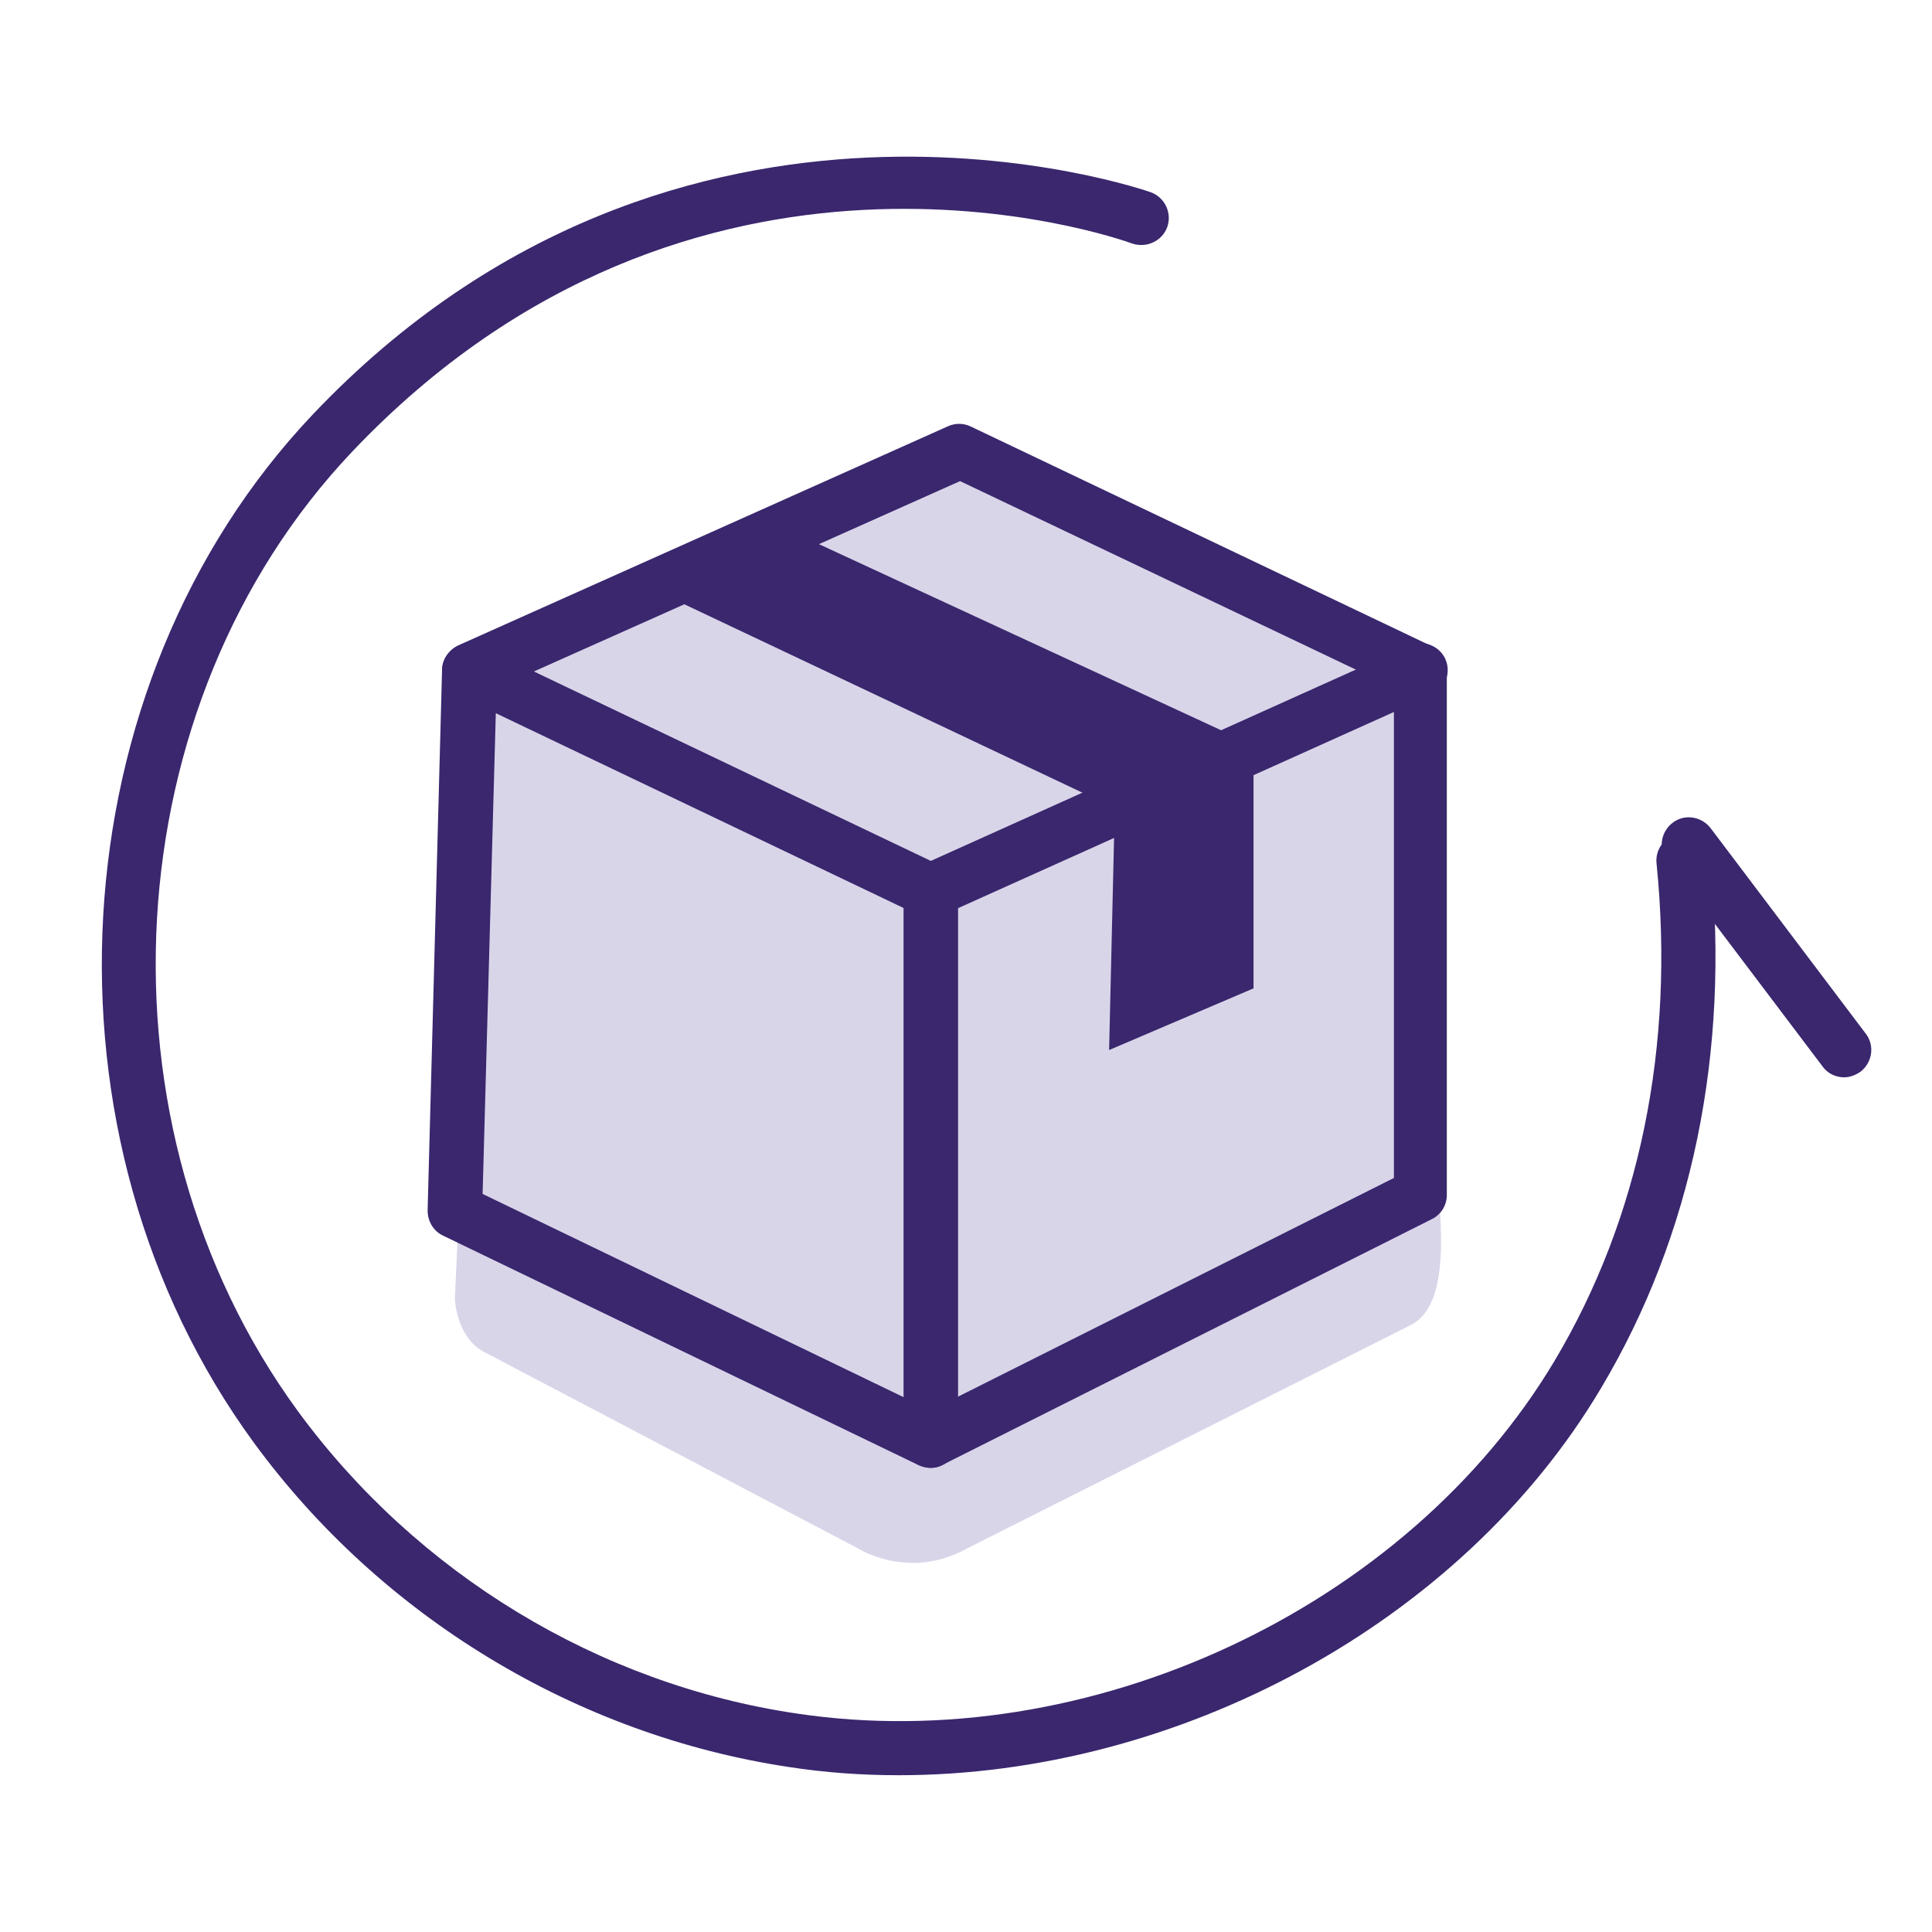
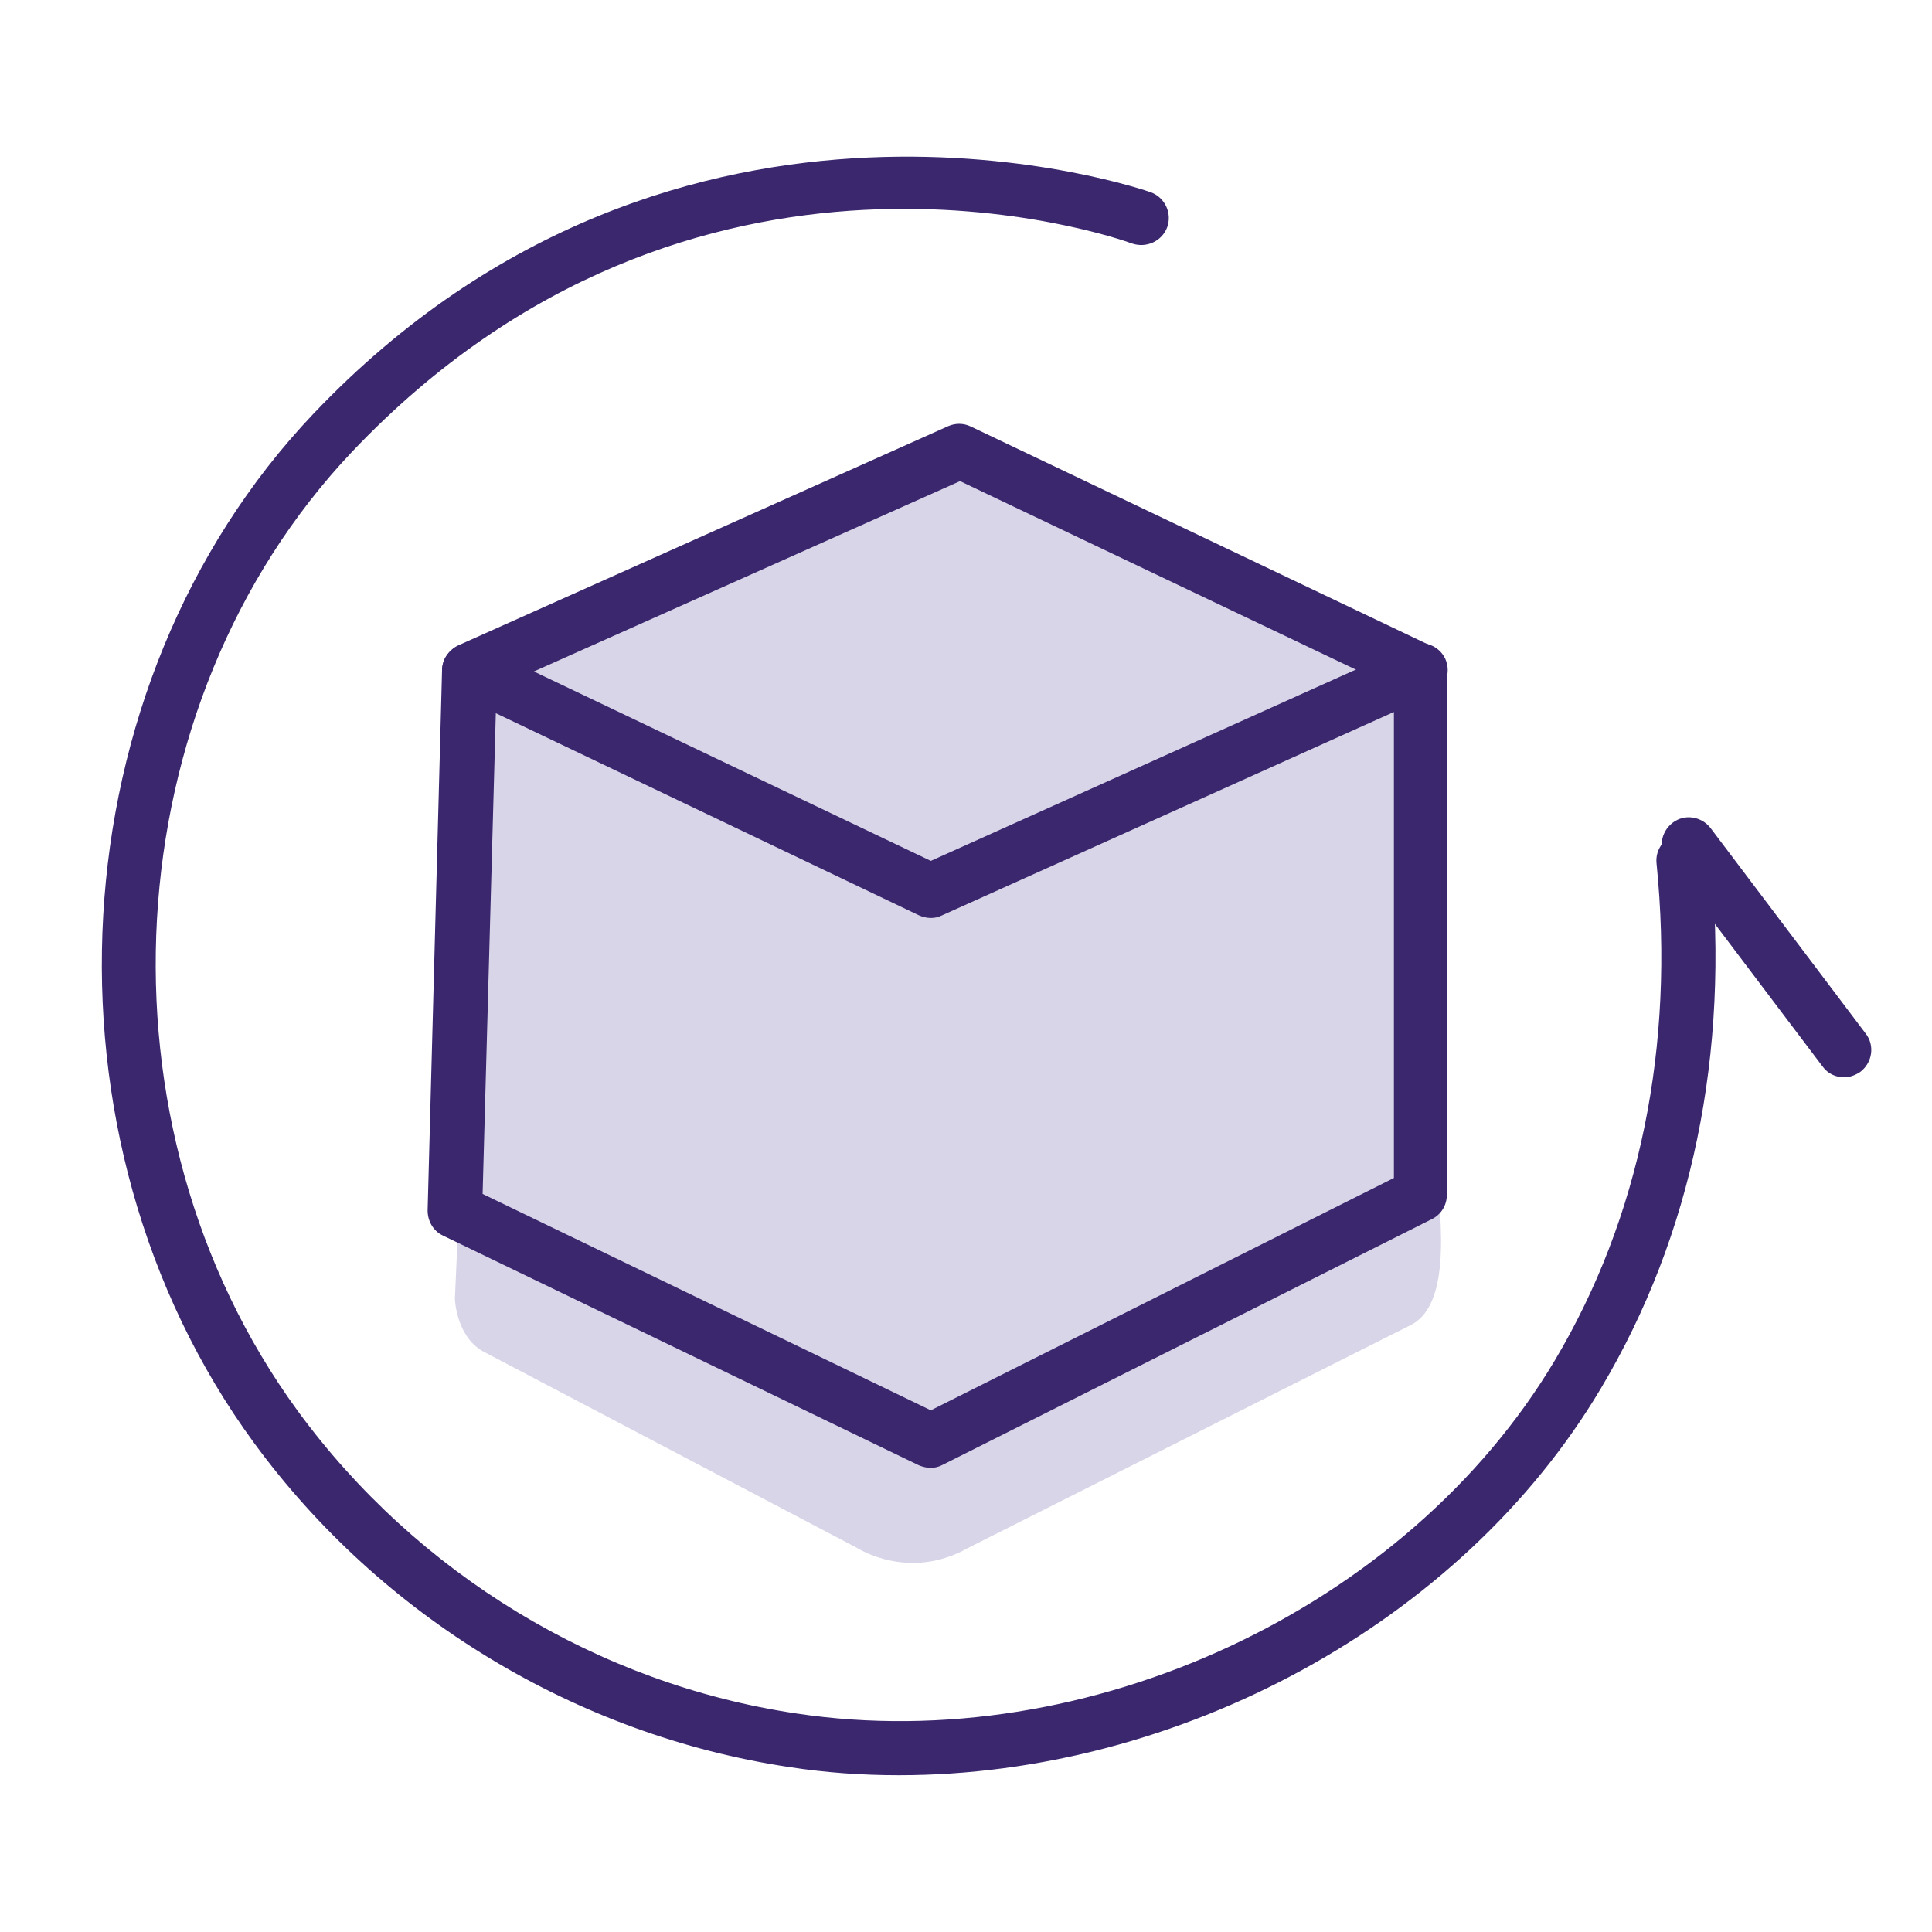
<svg xmlns="http://www.w3.org/2000/svg" xmlns:xlink="http://www.w3.org/1999/xlink" width="80pt" height="80pt" viewBox="0 0 80 80" version="1.1">
  <defs>
    <filter id="alpha" filterUnits="objectBoundingBox" x="0%" y="0%" width="100%" height="100%">
      <feColorMatrix type="matrix" in="SourceGraphic" values="0 0 0 0 1 0 0 0 0 1 0 0 0 0 1 0 0 0 1 0" />
    </filter>
    <mask id="mask0">
      <g filter="url(#alpha)">
        <rect x="0" y="0" width="80" height="80" style="fill:rgb(0%,0%,0%);fill-opacity:0.4;stroke:none;" />
      </g>
    </mask>
    <clipPath id="clip1">
      <rect width="80" height="80" />
    </clipPath>
    <g id="surface9" clip-path="url(#clip1)">
      <path style=" stroke:none;fill-rule:nonzero;fill:rgb(62.353%,58.824%,78.431%);fill-opacity:1;" d="M 38.543 19.41 L 19.984 28.027 L 18.836 53.781 C 18.836 53.781 18.879 55.312 19.984 55.949 L 35.5 64.102 C 35.5 64.102 37.629 65.484 40.074 64.102 C 40.074 64.102 58.121 55.016 58.418 54.867 C 60.27 53.93 59.527 49.844 59.504 48.16 C 59.484 45.438 59.441 42.691 59.422 39.969 C 59.379 36.242 59.336 32.52 59.312 28.793 L 49.93 22.602 L 39.16 19.41 " />
    </g>
  </defs>
  <g id="surface1">
    <use xlink:href="#surface9" mask="url(#mask0)" />
    <path style=" stroke:none;fill-rule:nonzero;fill:rgb(22.745%,15.294%,43.137%);fill-opacity:1;" d="M 38.543 60.781 C 38.371 60.781 38.203 60.738 38.051 60.676 L 18.344 51.164 C 17.941 50.973 17.707 50.566 17.707 50.121 L 18.305 27.73 C 18.324 27.305 18.578 26.922 18.961 26.73 L 39.266 17.645 C 39.562 17.516 39.902 17.516 40.203 17.664 L 59.27 26.75 C 59.652 26.941 59.91 27.328 59.91 27.773 L 59.91 49.48 C 59.91 49.906 59.676 50.289 59.293 50.48 L 39.031 60.656 C 38.883 60.738 38.711 60.781 38.543 60.781 Z M 19.984 49.438 L 38.543 58.398 L 57.719 48.777 L 57.719 28.477 L 39.754 19.922 L 20.559 28.496 Z M 19.984 49.438 " />
    <path style=" stroke:none;fill-rule:nonzero;fill:rgb(22.745%,15.294%,43.137%);fill-opacity:1;" d="M 38.543 38.012 C 38.371 38.012 38.203 37.969 38.051 37.902 L 18.941 28.773 C 18.387 28.496 18.152 27.836 18.41 27.285 C 18.688 26.73 19.344 26.496 19.898 26.75 L 38.543 35.648 L 58.355 26.73 C 58.93 26.477 59.59 26.73 59.848 27.285 C 60.102 27.859 59.848 28.52 59.293 28.773 L 39.012 37.902 C 38.84 37.988 38.691 38.012 38.543 38.012 Z M 38.543 38.012 " />
-     <path style=" stroke:none;fill-rule:nonzero;fill:rgb(22.745%,15.294%,43.137%);fill-opacity:1;" d="M 38.543 60.781 C 37.926 60.781 37.414 60.27 37.414 59.652 L 37.414 36.883 C 37.414 36.266 37.926 35.754 38.543 35.754 C 39.16 35.754 39.672 36.266 39.672 36.883 L 39.672 59.652 C 39.648 60.27 39.16 60.781 38.543 60.781 Z M 38.543 60.781 " />
-     <path style=" stroke:none;fill-rule:nonzero;fill:rgb(22.745%,15.294%,43.137%);fill-opacity:1;" d="M 32.539 21.898 L 51.906 30.859 L 51.906 40.926 L 45.926 43.48 L 46.16 33.457 L 27.094 24.434 Z M 32.539 21.898 " />
    <path style=" stroke:none;fill-rule:nonzero;fill:rgb(22.745%,15.294%,43.137%);fill-opacity:1;" d="M 37.223 73.508 C 35.691 73.508 34.18 73.402 32.668 73.168 C 23.879 71.848 15.793 66.953 10.512 59.738 C 1.254 47.078 2.32 28.371 12.961 17.152 C 28.176 1.129 47.461 7.895 47.652 7.961 C 48.227 8.172 48.543 8.812 48.332 9.406 C 48.121 9.98 47.48 10.281 46.887 10.086 C 46.141 9.812 28.754 3.766 14.578 18.707 C 4.684 29.156 3.684 46.586 12.324 58.418 C 17.262 65.168 24.793 69.742 32.988 70.953 C 45.055 72.766 58.25 66.613 64.379 56.336 C 67.891 50.438 69.359 43.332 68.594 35.754 C 68.527 35.137 68.977 34.582 69.594 34.52 C 70.211 34.457 70.762 34.902 70.828 35.52 C 71.637 43.586 70.062 51.164 66.293 57.484 C 60.504 67.23 48.777 73.508 37.223 73.508 Z M 37.223 73.508 " />
    <path style=" stroke:none;fill-rule:nonzero;fill:rgb(22.745%,15.294%,43.137%);fill-opacity:1;" d="M 76.359 44.609 C 76.02 44.609 75.68 44.457 75.469 44.16 L 69.039 35.648 C 68.656 35.16 68.762 34.457 69.254 34.074 C 69.742 33.691 70.445 33.797 70.828 34.285 L 77.254 42.797 C 77.637 43.289 77.531 43.992 77.043 44.375 C 76.828 44.523 76.594 44.609 76.359 44.609 Z M 76.359 44.609 " />
  </g>
</svg>